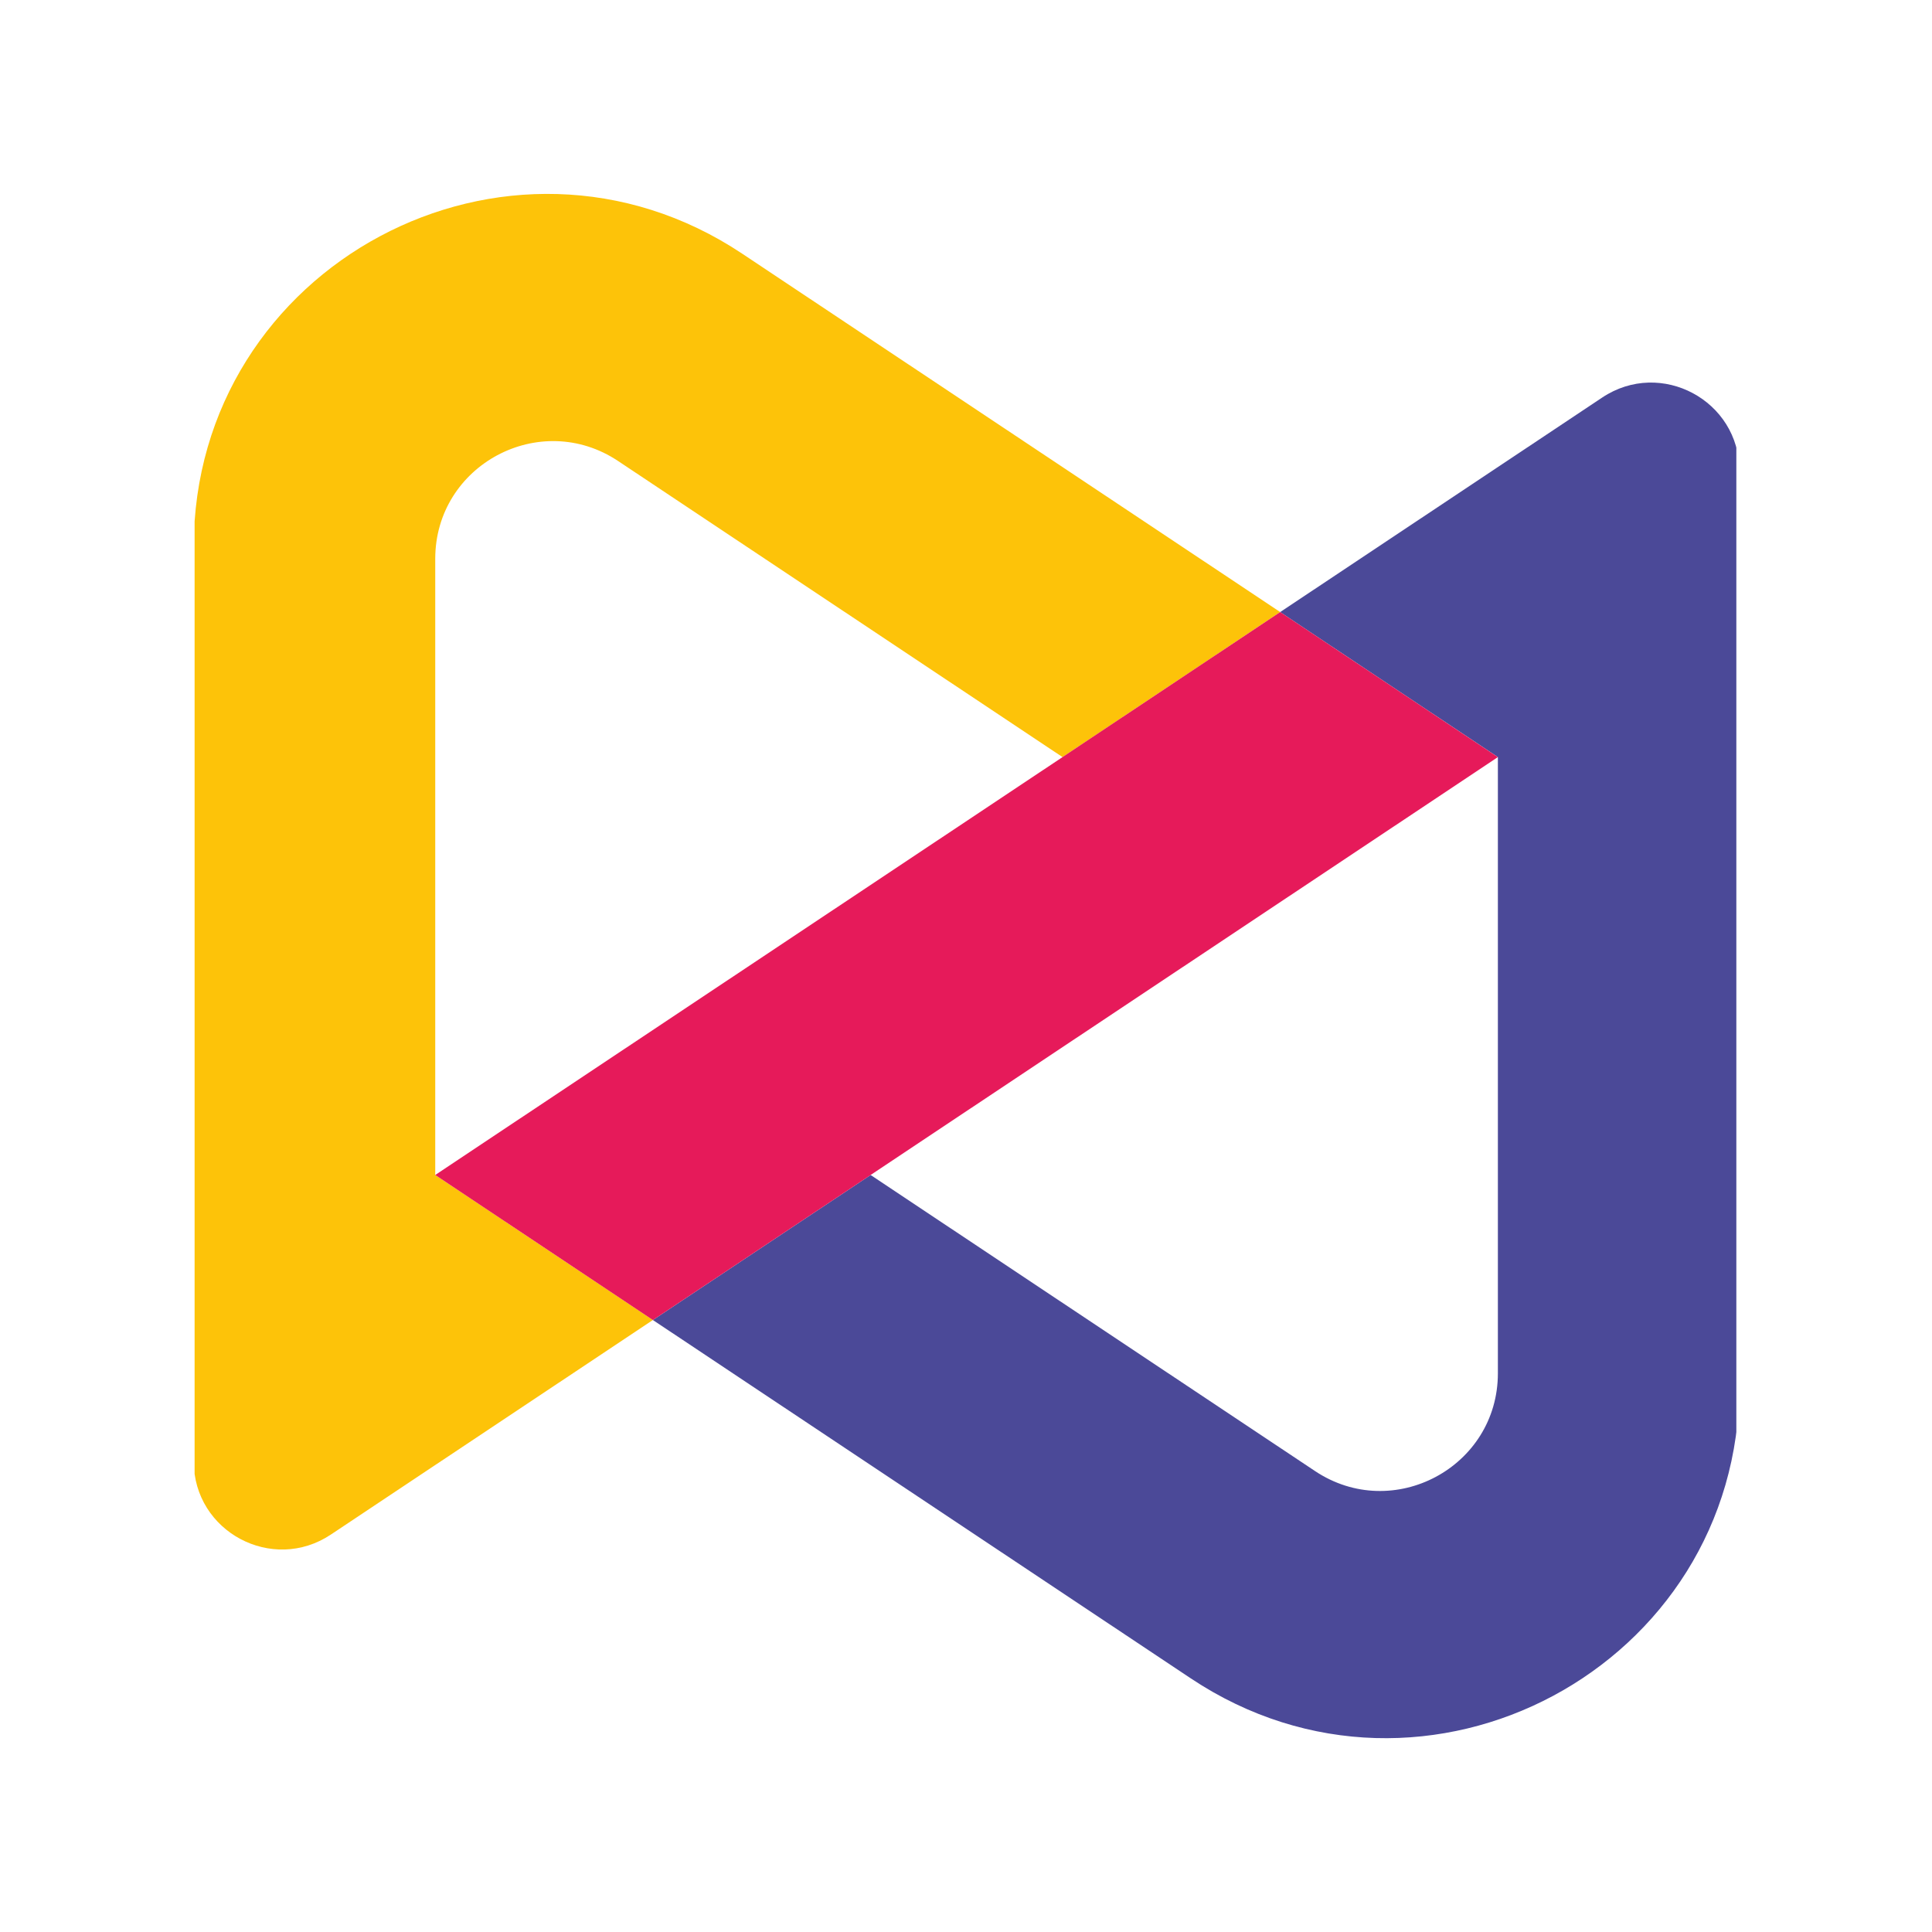
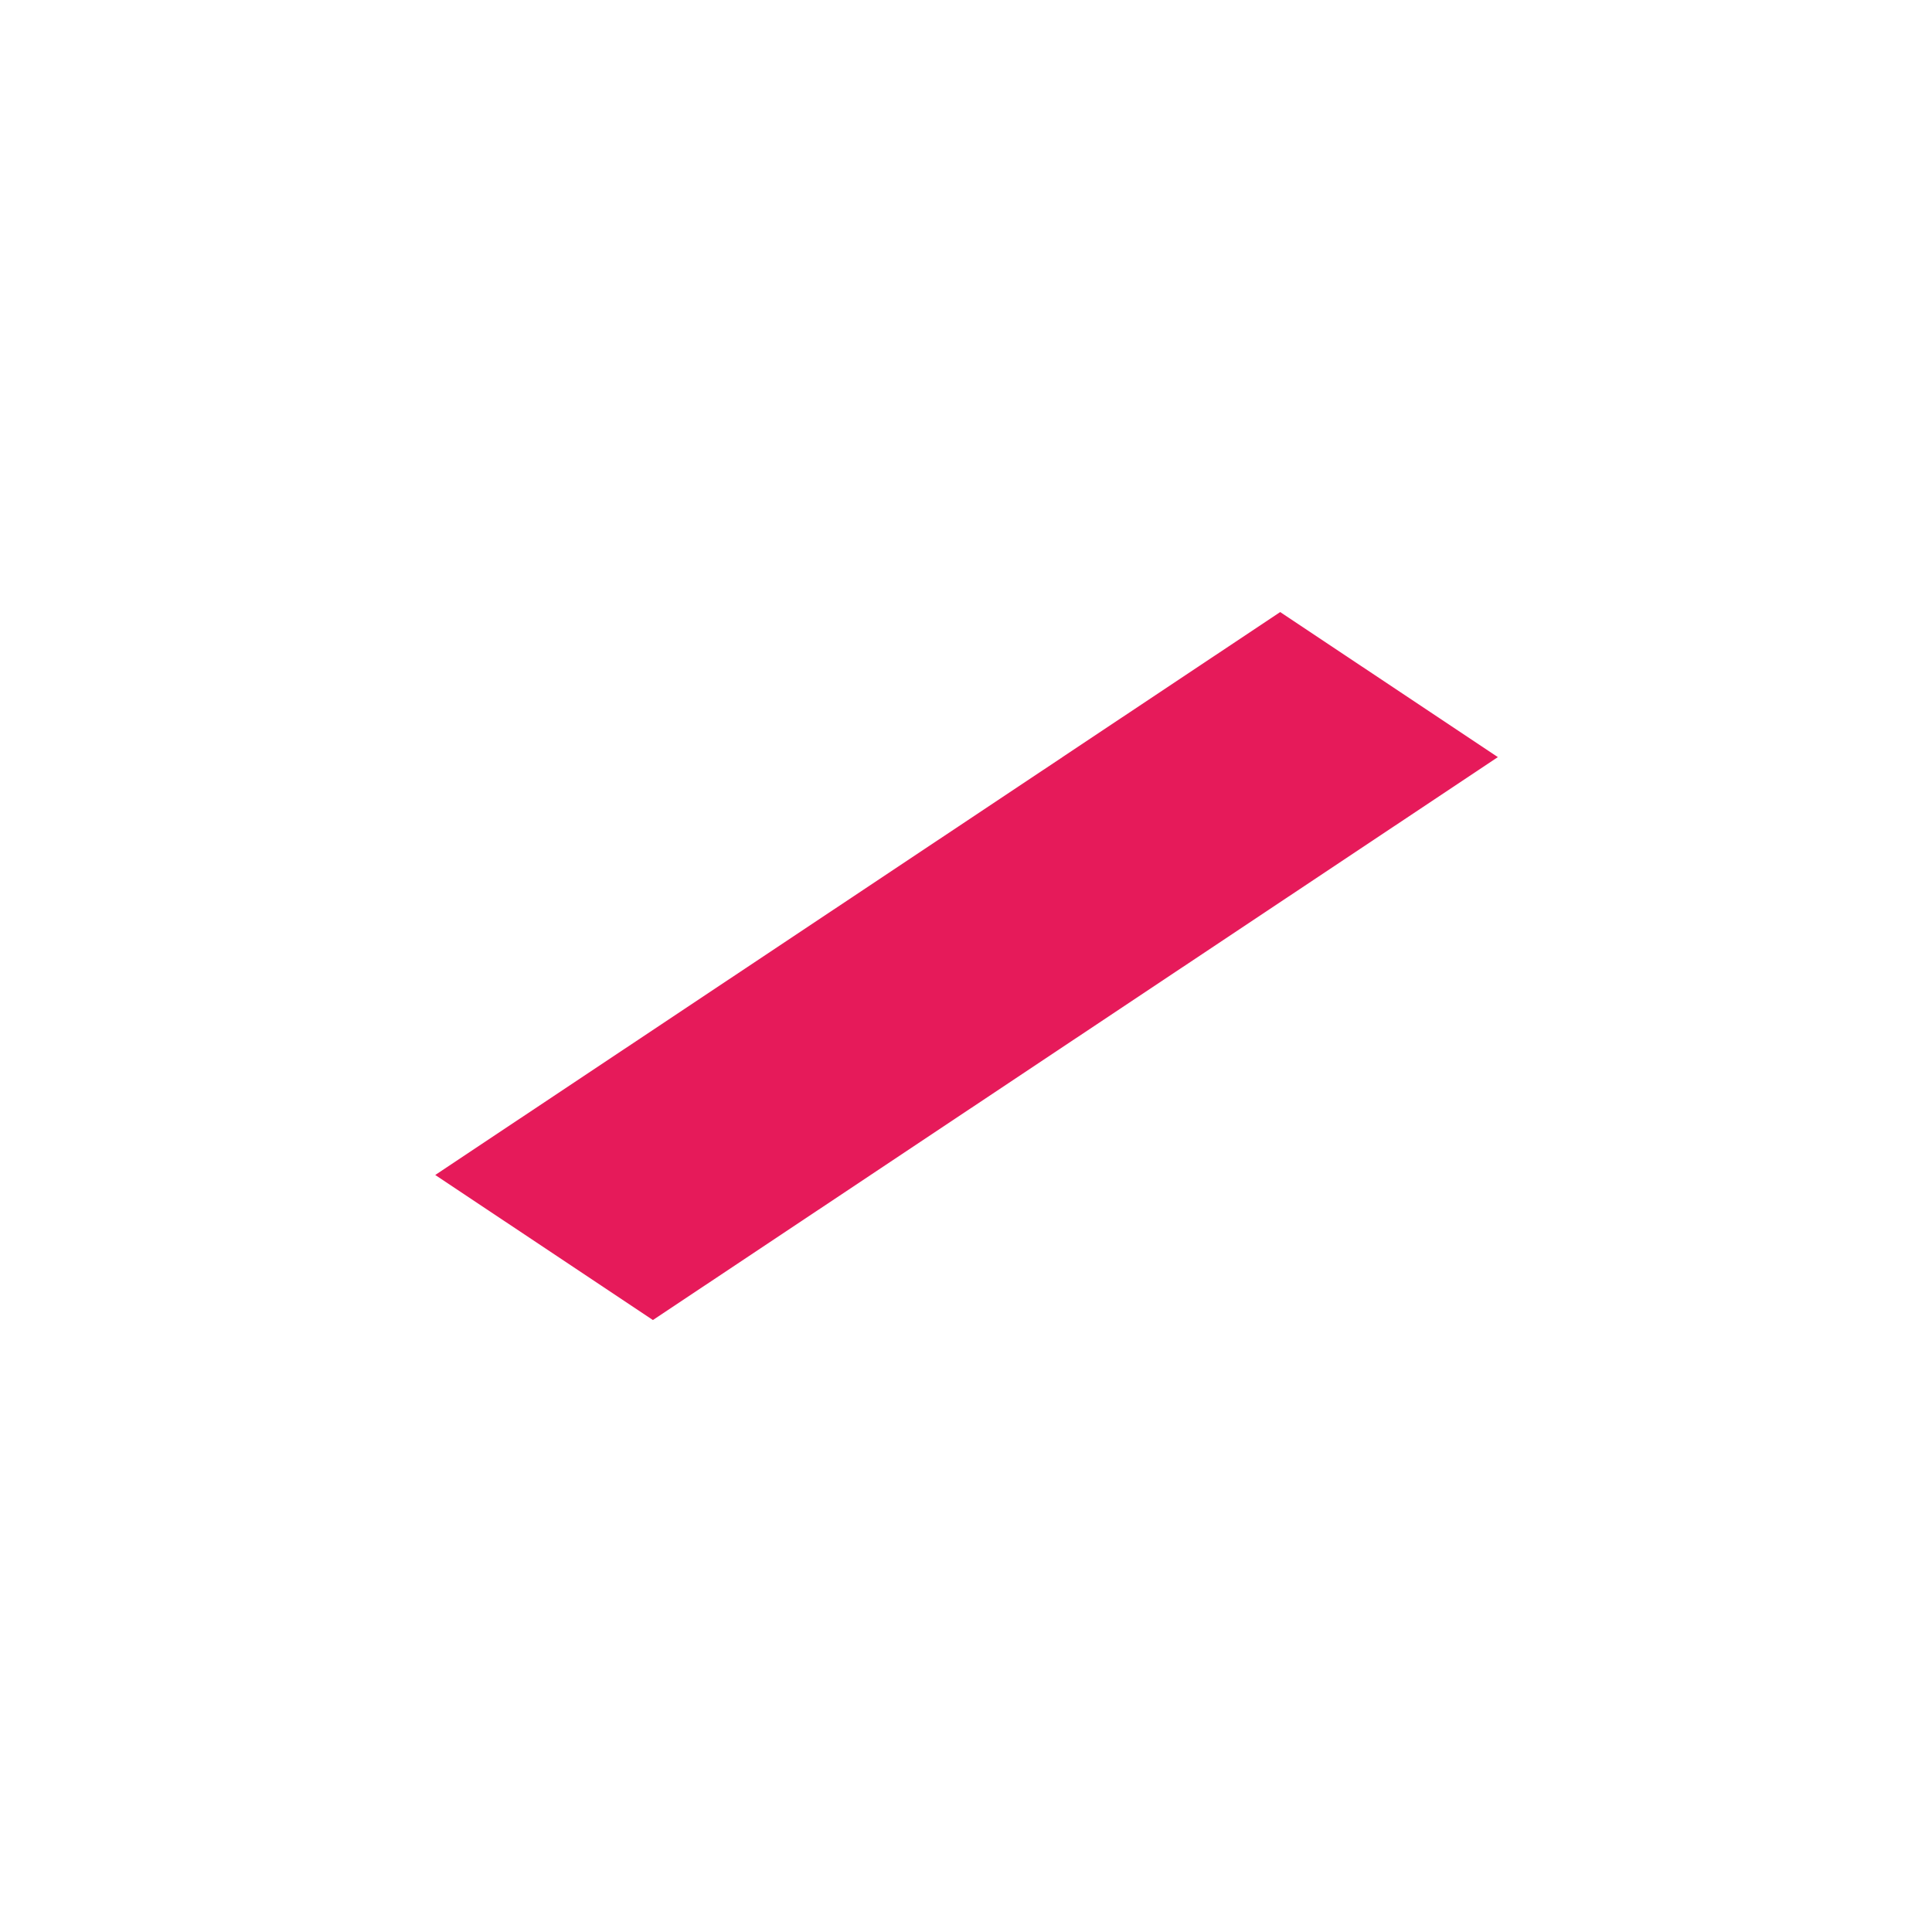
<svg xmlns="http://www.w3.org/2000/svg" width="500" zoomAndPan="magnify" viewBox="0 0 375 375" height="500" preserveAspectRatio="xMidYMid meet" version="1.0">
  <defs>
    <clipPath id="9a6455d1e0">
      <path d="M 126 74 L 337.023 74 L 337.023 338 L 126 338 Z M 126 74 " clip-rule="nonzero" />
    </clipPath>
    <clipPath id="fabb4593e4">
      <path d="M 37.773 37 L 249 37 L 249 301 L 37.773 301 Z M 37.773 37 " clip-rule="nonzero" />
    </clipPath>
  </defs>
  <g clip-path="url(#9a6455d1e0)">
-     <path fill="#4b4998" d="M 337.613 268.836 L 337.613 91.395 C 337.613 77.73 322.375 69.578 310.996 77.156 L 248.484 118.801 L 290.738 146.949 L 290.738 266.551 C 290.738 284.766 270.418 295.637 255.246 285.531 L 168.988 228.066 L 126.73 256.219 L 231.141 325.777 C 276.652 356.09 337.613 323.492 337.613 268.836 Z M 337.613 268.836 " fill-opacity="1" fill-rule="nonzero" />
-   </g>
+     </g>
  <g clip-path="url(#fabb4593e4)">
-     <path fill="#fdc309" d="M 84.48 228.062 L 84.48 108.469 C 84.48 90.25 104.805 79.383 119.973 89.484 L 206.234 146.949 L 248.488 118.801 L 144.074 49.246 C 98.562 18.926 37.602 51.523 37.602 106.184 L 37.602 283.625 C 37.602 297.289 52.84 305.441 64.219 297.859 L 126.73 256.211 Z M 84.48 228.062 " fill-opacity="1" fill-rule="nonzero" />
-   </g>
+     </g>
  <path fill="#e61a5a" d="M 168.988 228.062 L 290.734 146.957 L 290.738 146.957 L 248.484 118.801 L 206.227 146.949 L 206.227 146.957 L 84.48 228.062 L 84.477 228.062 L 126.73 256.219 L 168.988 228.066 Z M 168.988 228.062 " fill-opacity="1" fill-rule="nonzero" />
</svg>